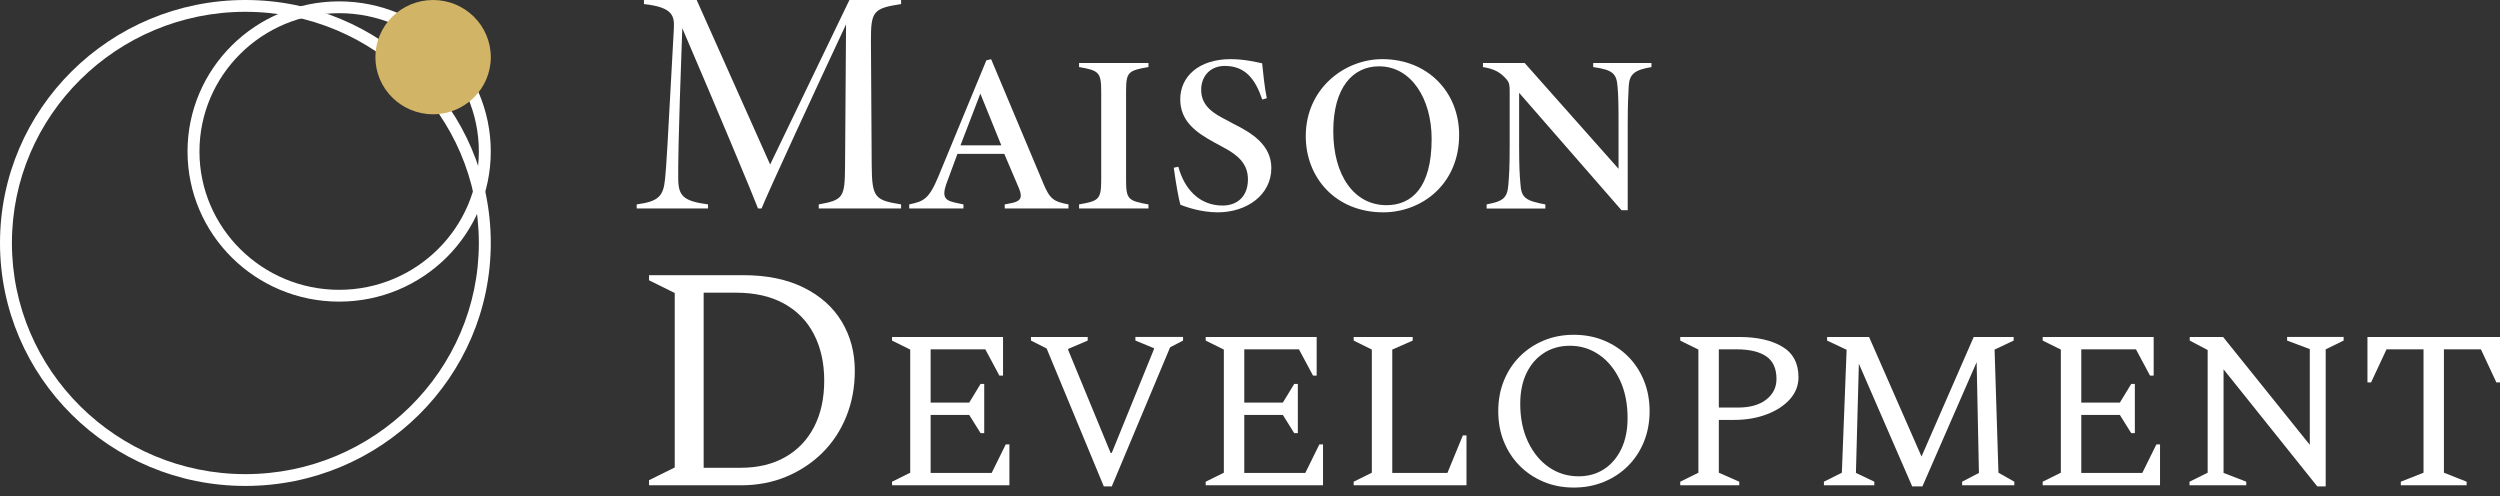
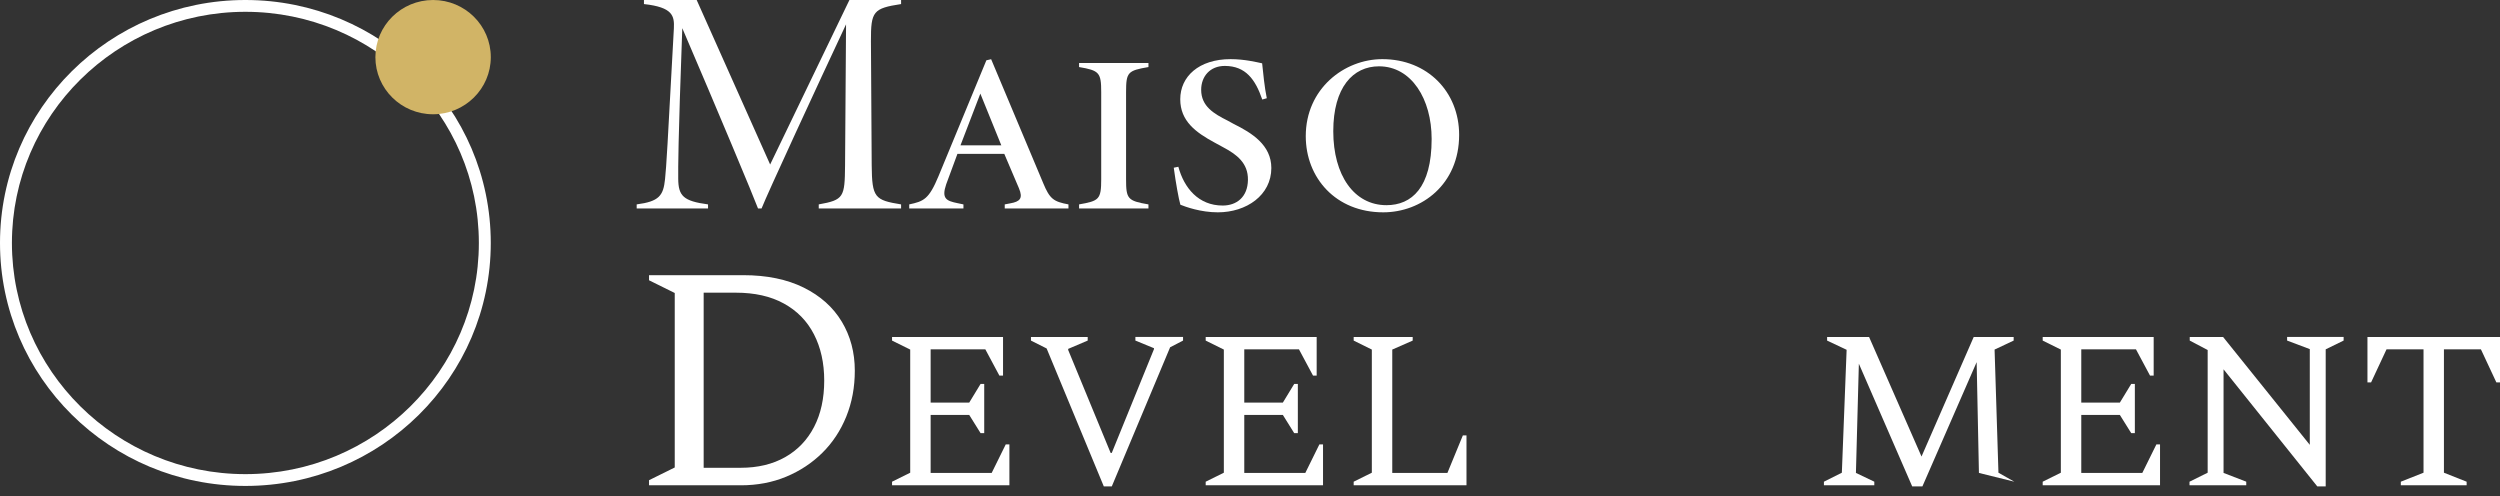
<svg xmlns="http://www.w3.org/2000/svg" width="262" height="52" viewBox="0 0 262 52" fill="none">
  <rect x="0" y="0" width="262" height="52" fill="#333333" stroke="none" />
  <path d="M85.804 21.849V21.421C88.443 20.951 88.531 20.661 88.562 17.324L88.666 2.551C85.807 8.639 80.384 20.376 79.811 21.849H79.441C79.023 20.71 75.179 11.514 71.504 2.952C71.055 15.299 71.071 17.399 71.078 18.728C71.091 20.538 71.615 21.074 74.202 21.421V21.849H66.724V21.421C69.072 21.113 69.521 20.512 69.697 18.767C69.839 17.409 69.946 15.512 70.622 2.972C70.684 1.668 70.519 0.757 67.486 0.426V0H73.012L80.711 17.24L89.019 0H94.434V0.426C91.504 0.875 91.266 1.193 91.274 4.299L91.354 17.324C91.388 20.712 91.663 20.974 94.434 21.421V21.849H85.804Z" fill="white" />
  <path d="M105.296 21.849V21.421L105.863 21.313C106.89 21.133 107.237 20.797 106.786 19.732L105.249 16.123H100.339L99.162 19.311C98.649 20.818 99.173 21.054 100.365 21.295L100.969 21.421V21.849H95.287V21.421C96.788 21.1 97.345 20.902 98.356 18.461L103.372 6.319L103.872 6.206L109.329 19.195C110.016 20.854 110.418 21.133 111.975 21.421V21.849H105.296ZM102.74 9.81L100.658 15.233H104.938L102.74 9.81Z" fill="white" />
  <path d="M113.087 21.849V21.421C115.179 21.056 115.407 20.902 115.407 18.792V9.655C115.407 7.607 115.202 7.384 113.087 7.027V6.599H120.358V7.027C118.188 7.397 118.012 7.566 118.012 9.655V18.792C118.012 20.833 118.17 21.051 120.358 21.421V21.849H113.087Z" fill="white" />
  <path d="M132.285 10.431C131.564 8.331 130.551 6.917 128.368 6.909C126.813 6.904 125.883 8.01 125.883 9.409C125.883 11.152 127.228 11.924 128.666 12.646L129.283 12.984C131.181 13.926 133.236 15.189 133.236 17.607C133.236 20.458 130.629 22.252 127.63 22.252C125.825 22.252 124.255 21.675 123.705 21.457C123.529 20.864 123.228 19.19 123.01 17.576L123.49 17.476C124.091 19.696 125.6 21.541 128.135 21.541C129.592 21.541 130.756 20.663 130.784 18.857C130.813 17.083 129.605 16.185 128.182 15.428L127.262 14.927C125.338 13.883 123.69 12.699 123.69 10.402C123.69 8.031 125.628 6.198 128.97 6.198C130.403 6.198 131.655 6.506 132.272 6.635C132.373 7.61 132.521 9.147 132.759 10.294L132.285 10.431Z" fill="white" />
  <path d="M144.87 6.198C149.603 6.198 152.918 9.63 152.918 14.137C152.918 19.326 148.983 22.252 144.96 22.252C139.991 22.252 136.844 18.638 136.844 14.268C136.844 9.294 140.883 6.198 144.87 6.198ZM144.52 6.95C141.795 6.95 139.727 9.152 139.727 13.752C139.727 18.387 141.92 21.503 145.3 21.503C147.949 21.503 150.036 19.66 150.036 14.563C150.036 10.387 147.928 6.95 144.52 6.95Z" fill="white" />
-   <path d="M173.069 7.03C171.286 7.328 170.762 7.779 170.692 9.011C170.651 9.797 170.584 10.844 170.584 13.133V22.026H169.93L159.204 9.727V15.302C159.204 17.576 159.266 18.41 159.339 19.242C159.419 20.725 159.875 21.041 161.952 21.423V21.852H155.798V21.423C157.467 21.087 157.983 20.833 158.084 19.27C158.152 18.405 158.214 17.576 158.214 15.304V9.535C158.214 9.039 158.201 8.662 157.885 8.316C157.226 7.543 156.524 7.202 155.414 7.03V6.601H159.782L169.624 17.691V13.131C169.624 10.841 169.599 9.989 169.523 9.109C169.417 7.736 169.07 7.325 166.968 7.027V6.599H173.072V7.03H173.069Z" fill="white" />
  <path d="M68.018 50.859V50.325L70.713 48.991V30.706L68.018 29.372V28.838H77.891C80.361 28.838 82.474 29.272 84.226 30.139C85.978 31.007 87.311 32.198 88.218 33.709C89.128 35.221 89.584 36.936 89.584 38.848C89.584 40.583 89.286 42.184 88.692 43.652C88.096 45.12 87.262 46.388 86.181 47.456C85.1 48.524 83.837 49.358 82.391 49.959C80.945 50.559 79.363 50.859 77.655 50.859H68.018ZM77.113 30.673H73.744V49.024H77.619C79.415 49.024 80.973 48.652 82.285 47.908C83.599 47.163 84.61 46.106 85.317 44.738C86.025 43.37 86.378 41.753 86.378 39.885C86.378 38.039 86.017 36.42 85.299 35.029C84.581 33.638 83.529 32.565 82.147 31.808C80.771 31.05 79.091 30.673 77.113 30.673Z" fill="white" />
  <path d="M93.487 50.859V50.482L95.39 49.54V36.635L93.487 35.694V35.316H105.118V39.366H104.737L103.262 36.61H97.531V42.192H101.575L102.765 40.236H103.146V45.393H102.765L101.575 43.486H97.531V49.561H103.929L105.403 46.571H105.785V50.857H93.487V50.859Z" fill="white" />
  <path d="M115.679 50.977L109.686 36.517L108.045 35.693V35.316H113.991V35.693L111.946 36.563V36.681L116.394 47.466H116.513L120.938 36.587V36.492L118.989 35.691V35.313H123.984V35.691L122.628 36.397L116.516 50.975H115.679V50.977Z" fill="white" />
  <path d="M126.356 50.859V50.482L128.259 49.54V36.635L126.356 35.694V35.316H137.987V39.366H137.606L136.131 36.61H130.4V42.192H134.444L135.633 40.236H136.014V45.393H135.633L134.444 43.486H130.4V49.561H136.797L138.272 46.571H138.653V50.857H126.356V50.859Z" fill="white" />
  <path d="M141.865 50.859V50.482L143.768 49.54V36.635L141.865 35.694V35.316H148.05V35.694L145.909 36.635V49.563H151.689L153.307 45.631H153.688V50.859H141.865Z" fill="white" />
-   <path d="M164.935 51.096C163.795 51.096 162.742 50.895 161.783 50.495C160.824 50.095 159.987 49.538 159.274 48.824C158.561 48.111 158.007 47.266 157.61 46.294C157.213 45.321 157.016 44.253 157.016 43.09C157.016 41.928 157.213 40.86 157.61 39.887C158.007 38.914 158.561 38.07 159.274 37.357C159.987 36.643 160.824 36.084 161.783 35.686C162.742 35.285 163.792 35.085 164.935 35.085C166.078 35.085 167.131 35.285 168.098 35.686C169.065 36.086 169.904 36.643 170.62 37.357C171.333 38.07 171.887 38.914 172.284 39.887C172.681 40.86 172.878 41.928 172.878 43.09C172.878 44.253 172.678 45.321 172.284 46.294C171.887 47.266 171.333 48.111 170.62 48.824C169.907 49.538 169.065 50.095 168.098 50.495C167.131 50.895 166.078 51.096 164.935 51.096ZM165.436 49.917C166.449 49.917 167.343 49.666 168.111 49.163C168.881 48.66 169.482 47.954 169.917 47.043C170.353 46.132 170.571 45.056 170.571 43.817C170.571 42.295 170.301 40.963 169.762 39.826C169.223 38.689 168.497 37.803 167.584 37.177C166.672 36.548 165.653 36.235 164.528 36.235C163.512 36.235 162.613 36.481 161.83 36.977C161.044 37.472 160.43 38.175 159.987 39.084C159.544 39.995 159.321 41.071 159.321 42.31C159.321 43.832 159.595 45.167 160.142 46.314C160.689 47.461 161.423 48.347 162.343 48.976C163.263 49.604 164.292 49.917 165.436 49.917Z" fill="white" />
-   <path d="M176.089 50.859V50.482L177.992 49.54V36.635L176.089 35.694V35.316H182.274C184.146 35.316 185.646 35.655 186.782 36.33C187.915 37.005 188.482 38.073 188.482 39.533C188.482 40.398 188.184 41.163 187.59 41.83C186.997 42.498 186.188 43.029 185.164 43.419C184.14 43.812 182.987 44.007 181.704 44.007H180.133V49.54L182.274 50.482V50.859H176.089ZM180.133 36.612V42.711H182.155C183.407 42.711 184.389 42.433 185.105 41.874C185.817 41.317 186.175 40.598 186.175 39.718C186.175 38.619 185.815 37.826 185.094 37.339C184.374 36.851 183.337 36.61 181.991 36.61H180.133V36.612Z" fill="white" />
-   <path d="M191.147 50.859V50.482L193.026 49.54L193.526 36.658L191.481 35.694V35.316H195.88L201.375 47.844L206.845 35.316H211.031V35.694L209.032 36.635L209.437 49.54L211.101 50.482V50.859H205.631V50.482L207.392 49.563L207.153 37.952L201.468 50.975H200.398L194.809 38.116L194.501 49.561L196.427 50.48V50.857H191.147V50.859Z" fill="white" />
+   <path d="M191.147 50.859V50.482L193.026 49.54L193.526 36.658L191.481 35.694V35.316H195.88L201.375 47.844L206.845 35.316H211.031V35.694L209.032 36.635L209.437 49.54L211.101 50.482V50.859V50.482L207.392 49.563L207.153 37.952L201.468 50.975H200.398L194.809 38.116L194.501 49.561L196.427 50.48V50.857H191.147V50.859Z" fill="white" />
  <path d="M214.074 50.859V50.482L215.977 49.54V36.635L214.074 35.694V35.316H225.705V39.366H225.324L223.849 36.61H218.118V42.192H222.162L223.352 40.236H223.733V45.393H223.352L222.162 43.486H218.118V49.561H224.515L225.99 46.571H226.371V50.857H214.074V50.859Z" fill="white" />
  <path d="M229.461 50.859V50.482L231.363 49.54V36.681L229.484 35.693V35.316H232.981L242.066 46.619V36.587L239.689 35.691V35.313H245.612V35.691L243.733 36.61V50.975H242.852L233.028 38.704V49.561L235.407 50.48V50.857H229.461V50.859Z" fill="white" />
  <path d="M251.605 50.859V50.482L253.985 49.54V36.612H250.107L248.49 40.075H248.109V35.316H262V40.075H261.619L260.001 36.612H256.124V49.54L258.503 50.482V50.859H251.605Z" fill="white" />
  <path d="M25.717 1.237C39.209 1.237 50.184 12.104 50.184 25.463C50.184 38.822 39.209 49.689 25.717 49.689C12.225 49.689 1.249 38.822 1.249 25.463C1.249 12.104 12.227 1.237 25.717 1.237ZM25.717 0C11.514 0 0 11.401 0 25.463C0 39.525 11.514 50.926 25.717 50.926C39.919 50.926 51.433 39.525 51.433 25.463C51.436 11.401 39.922 0 25.717 0Z" fill="white" />
-   <path d="M35.543 1.381C43.618 1.381 50.184 7.885 50.184 15.877C50.184 23.869 43.615 30.373 35.543 30.373C27.471 30.373 20.903 23.872 20.903 15.877C20.903 7.882 27.471 1.381 35.543 1.381ZM35.543 0.144C26.766 0.144 19.653 7.189 19.653 15.877C19.653 24.565 26.769 31.61 35.543 31.61C44.318 31.61 51.433 24.565 51.433 15.877C51.433 7.189 44.32 0.144 35.543 0.144Z" fill="white" />
  <path d="M45.388 11.976C48.728 11.976 51.436 9.295 51.436 5.988C51.436 2.681 48.728 0 45.388 0C42.048 0 39.341 2.681 39.341 5.988C39.341 9.295 42.048 11.976 45.388 11.976Z" fill="#D1B466" />
</svg>